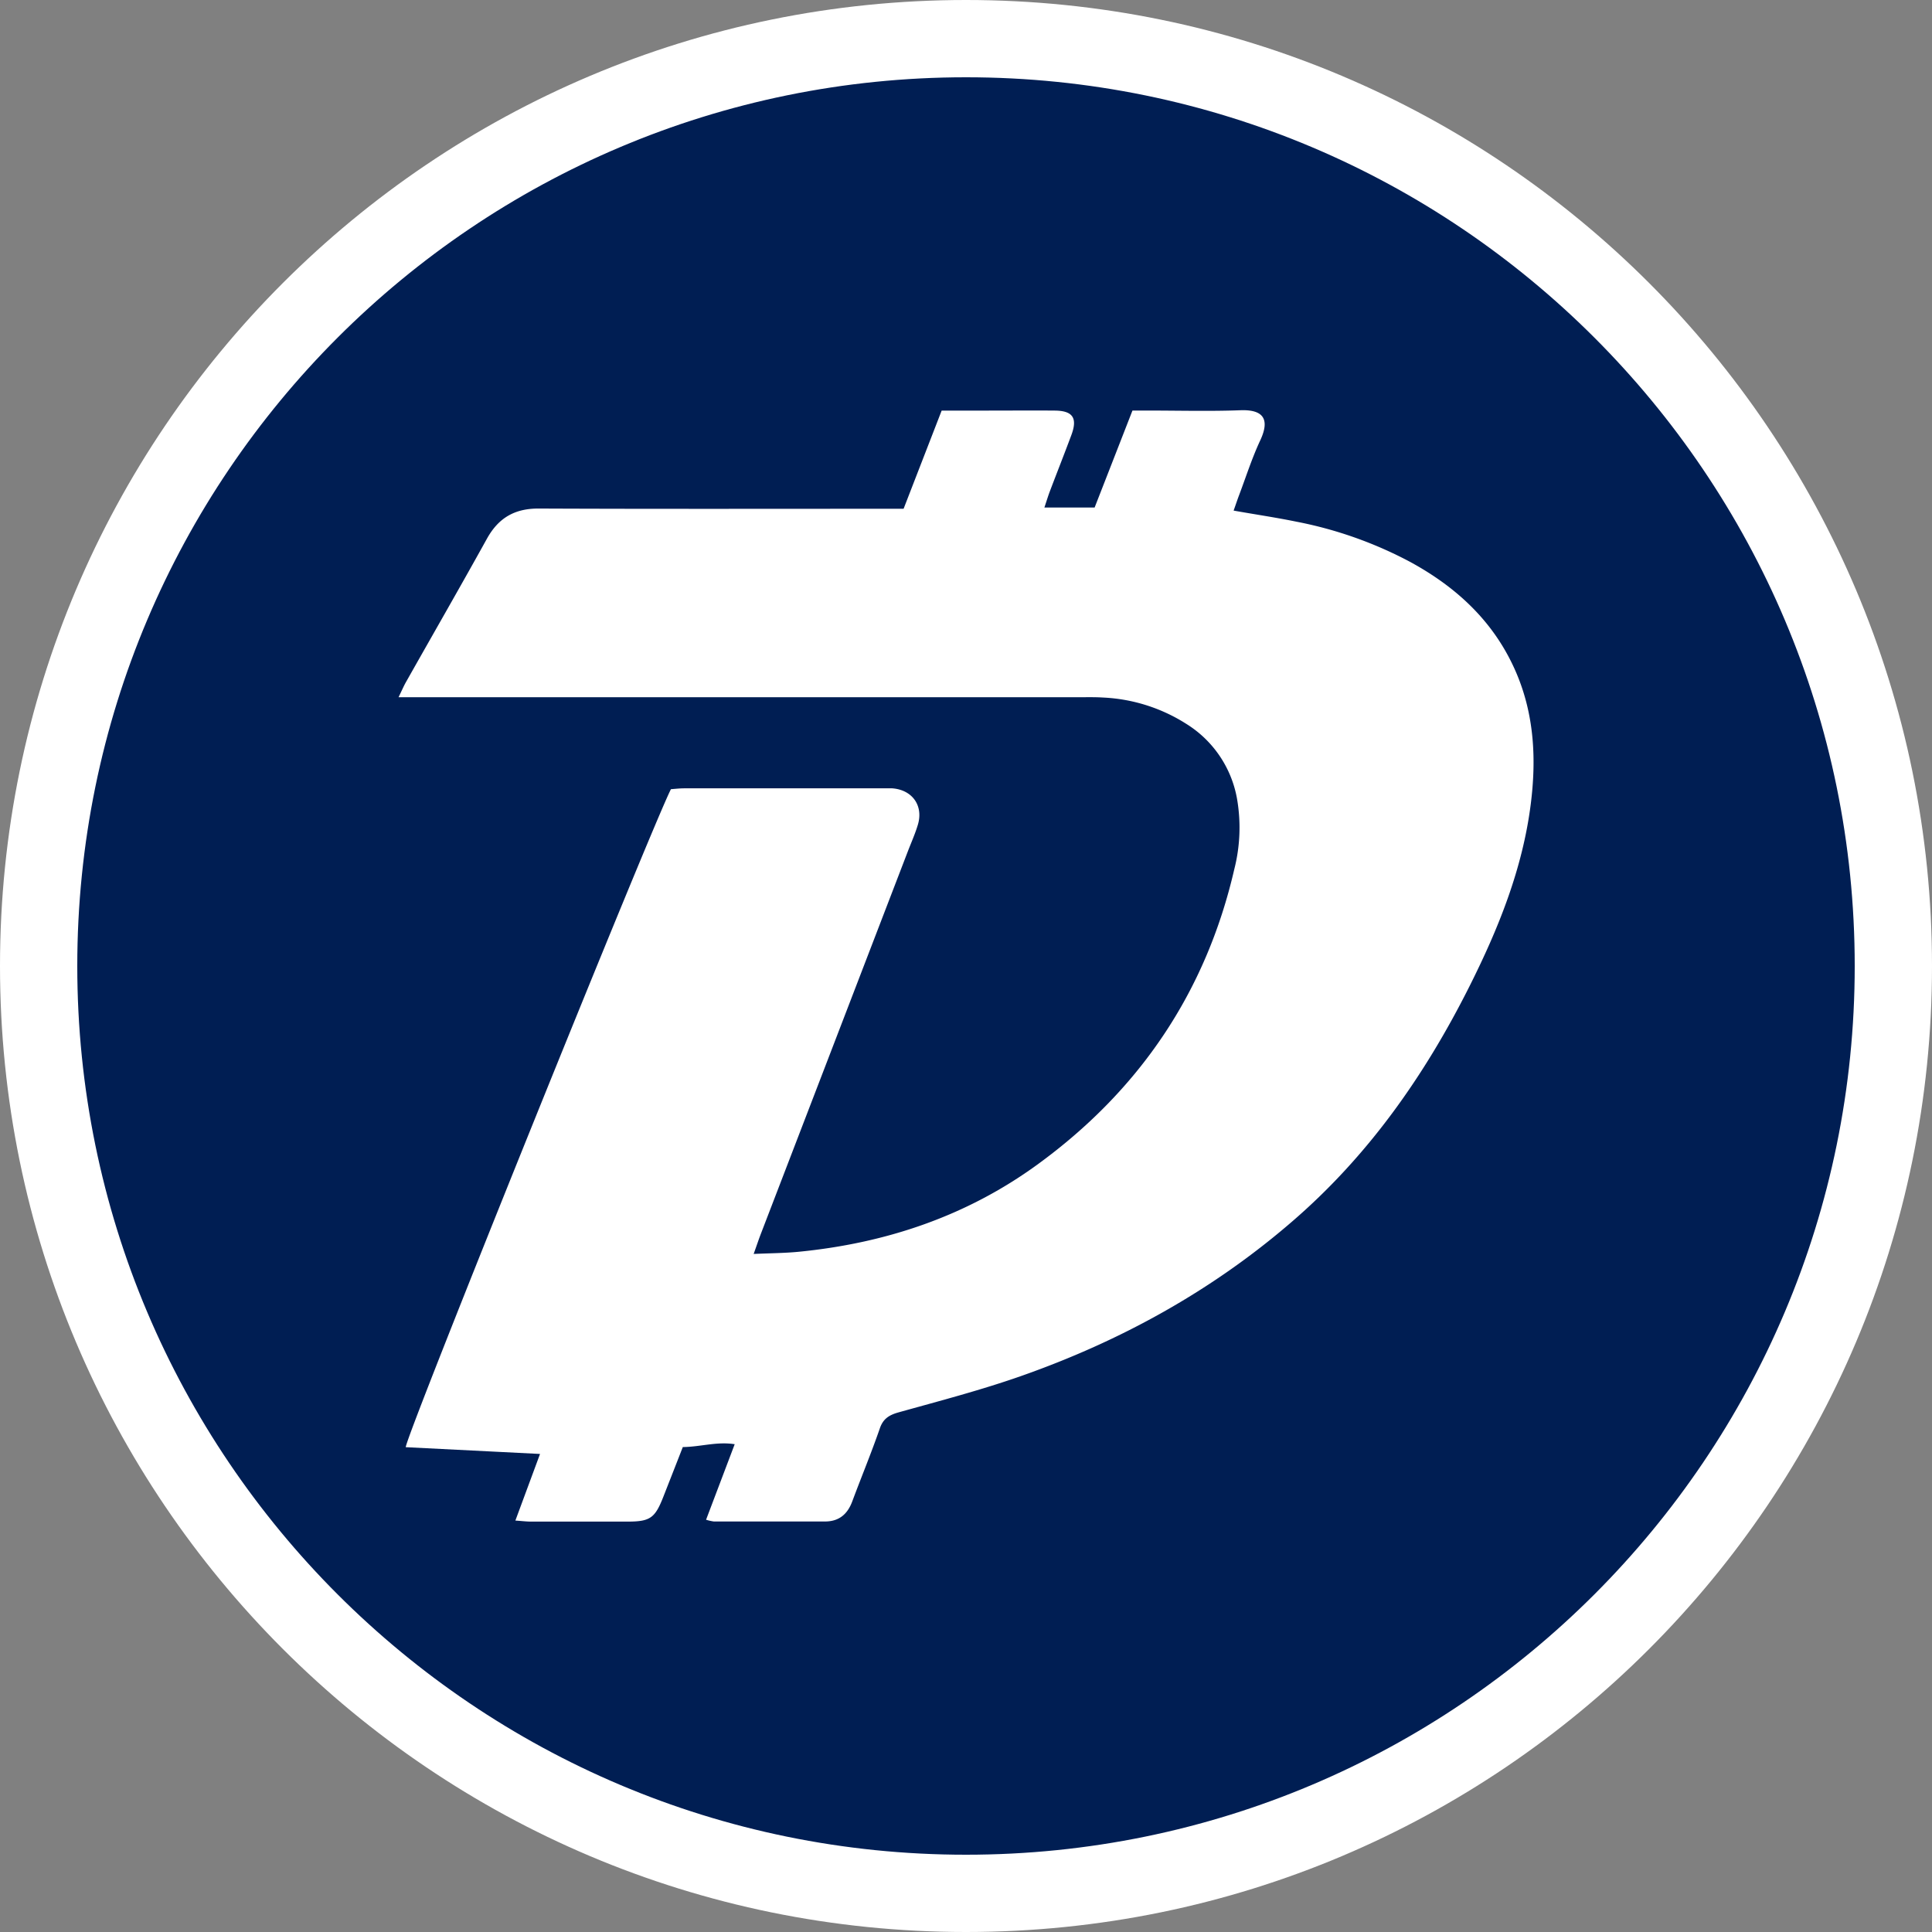
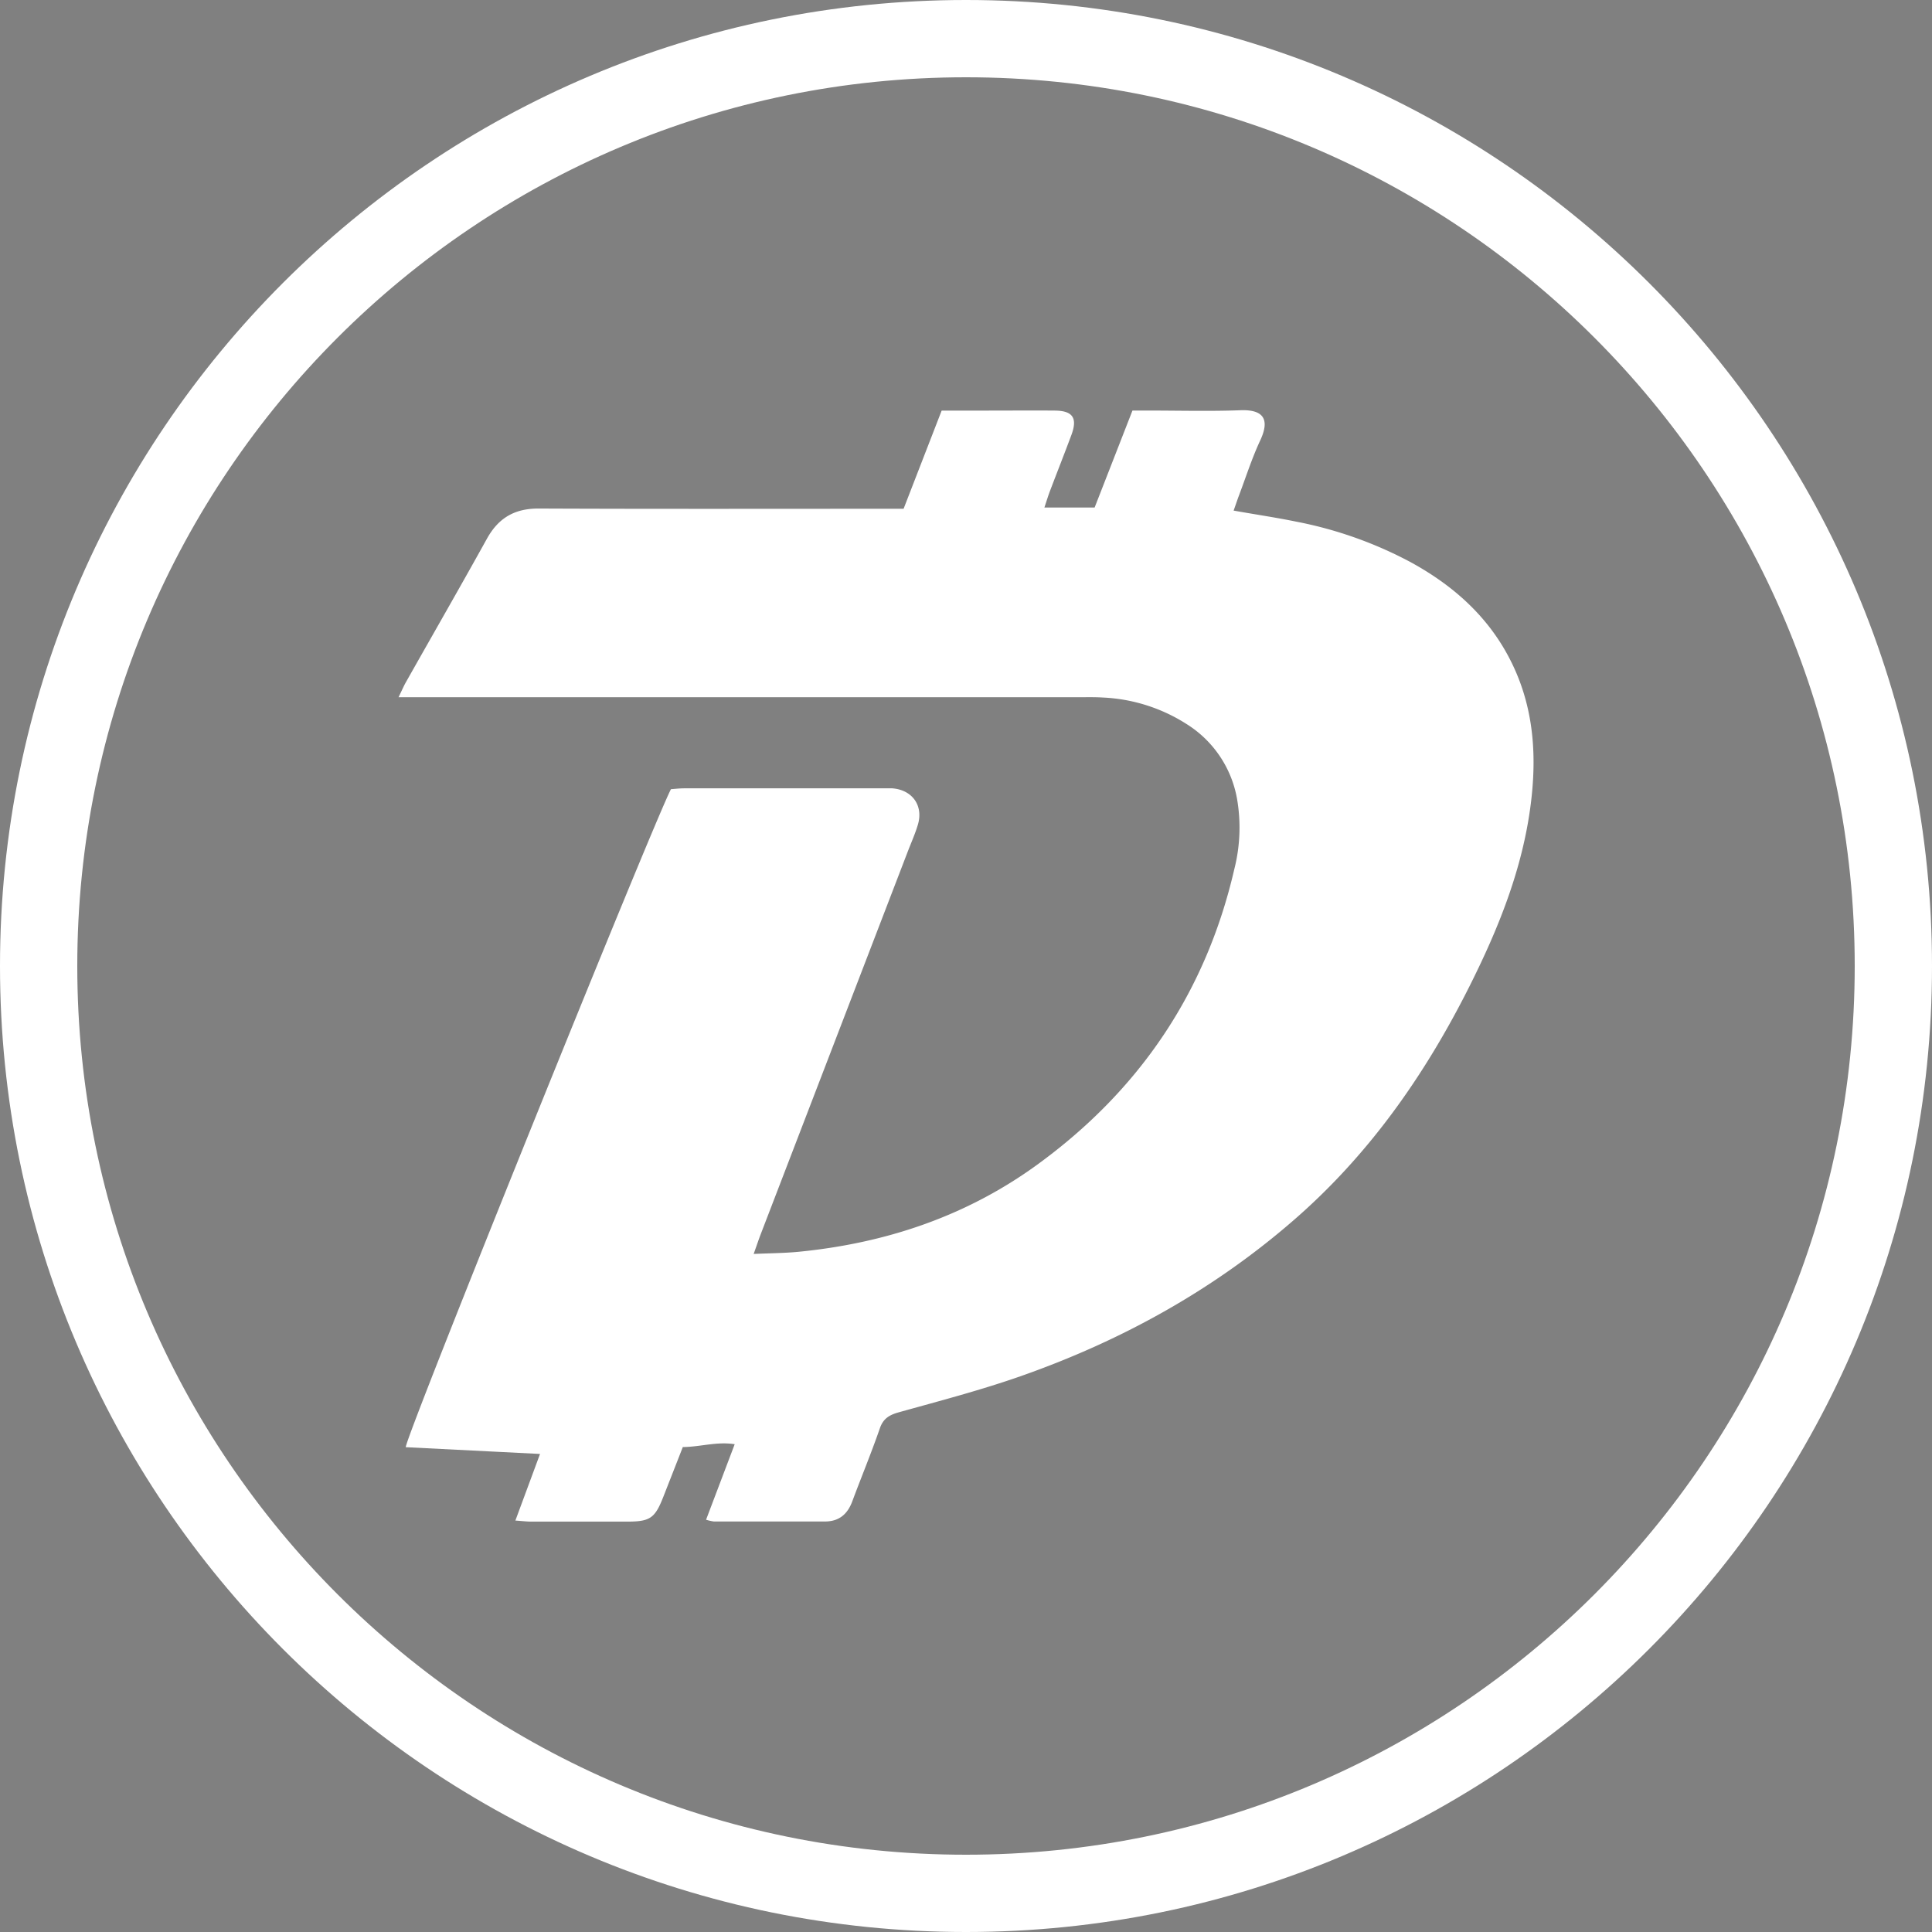
<svg xmlns="http://www.w3.org/2000/svg" viewBox="0 0 500 500">
  <rect x="0" y="0" width="500" height="500" fill="#808080" stroke="none" />
  <defs>
    <style>.cls-1{fill:#001e53;}.cls-2{fill:#fff;}</style>
  </defs>
  <title>DigiByte</title>
  <g id="Capa_2" data-name="Capa 2">
    <g id="Capa_1-2" data-name="Capa 1">
-       <circle class="cls-1" cx="250" cy="250" r="236.66" />
      <path class="cls-2" d="M250,0C111.93,0,0,111.93,0,250S111.93,500,250,500,500,388.07,500,250,388.07,0,250,0Zm0,480C123,480,20,377,20,250S123,20,250,20,480,123,480,250,377,480,250,480Z" />
      <path class="cls-2" d="M103.14,180.45c.87-1.78,1.33-2.88,1.92-3.92,7-12.4,14.1-24.74,21-37.19,3-5.36,7.19-7.75,13.34-7.73,29.73.13,59.45.06,89.18.06h5.27l9.85-25.41H255.8c5.75,0,11.5-.05,17.26,0,4.59.06,5.84,1.94,4.22,6.3-1.81,4.88-3.73,9.71-5.57,14.57-.48,1.26-.86,2.55-1.42,4.21h13q4.69-12,9.79-25.09h4.1c7.94,0,15.9.22,23.83-.08,5.67-.21,7.82,2.06,5.14,7.8-2.14,4.58-3.68,9.43-5.47,14.17-.48,1.26-.89,2.54-1.42,4,5.61,1,11,1.79,16.3,2.88a105,105,0,0,1,29.31,10.36c12.26,6.66,22,15.73,27.57,28.81,4.64,10.92,5.18,22.33,3.72,33.89-2.12,16.8-8.37,32.25-15.9,47.25-11.61,23.11-26.24,43.92-46,60.92-20.7,17.86-44.23,30.79-69.9,39.83-10.43,3.67-21.18,6.47-31.85,9.45-2.48.7-4,1.69-4.84,4.22-2.2,6.34-4.77,12.54-7.11,18.82-1.24,3.33-3.45,5.19-7.06,5.19q-14.38,0-28.77,0a13,13,0,0,1-2-.45l7.41-19.55c-4.63-.73-8.81.68-13.43.74q-2.53,6.48-5.06,12.92c-2.13,5.43-3.39,6.35-9.1,6.37q-12.53,0-25.07,0c-1.19,0-2.37-.15-4.1-.27l6.38-17.24L105,374.53c.27-3.56,63.87-161.06,68.64-170.29,1-.07,2.23-.22,3.43-.22q25.89,0,51.78,0c.68,0,1.37,0,2.05,0,5.21.38,8.15,4.5,6.63,9.47-.71,2.36-1.73,4.62-2.61,6.92q-19,49.44-38,98.88c-.58,1.51-1.09,3.05-1.87,5.23,4.17-.19,7.92-.2,11.64-.56,22.52-2.21,43.38-9.19,61.76-22.55,26.39-19.19,43.66-44.61,51-76.52a43.6,43.6,0,0,0,.66-18.34,28.7,28.7,0,0,0-13-19.15,43.85,43.85,0,0,0-21.67-6.88c-2-.13-4.11-.08-6.17-.08H103.14Z" />
    </g>
  </g>
</svg>